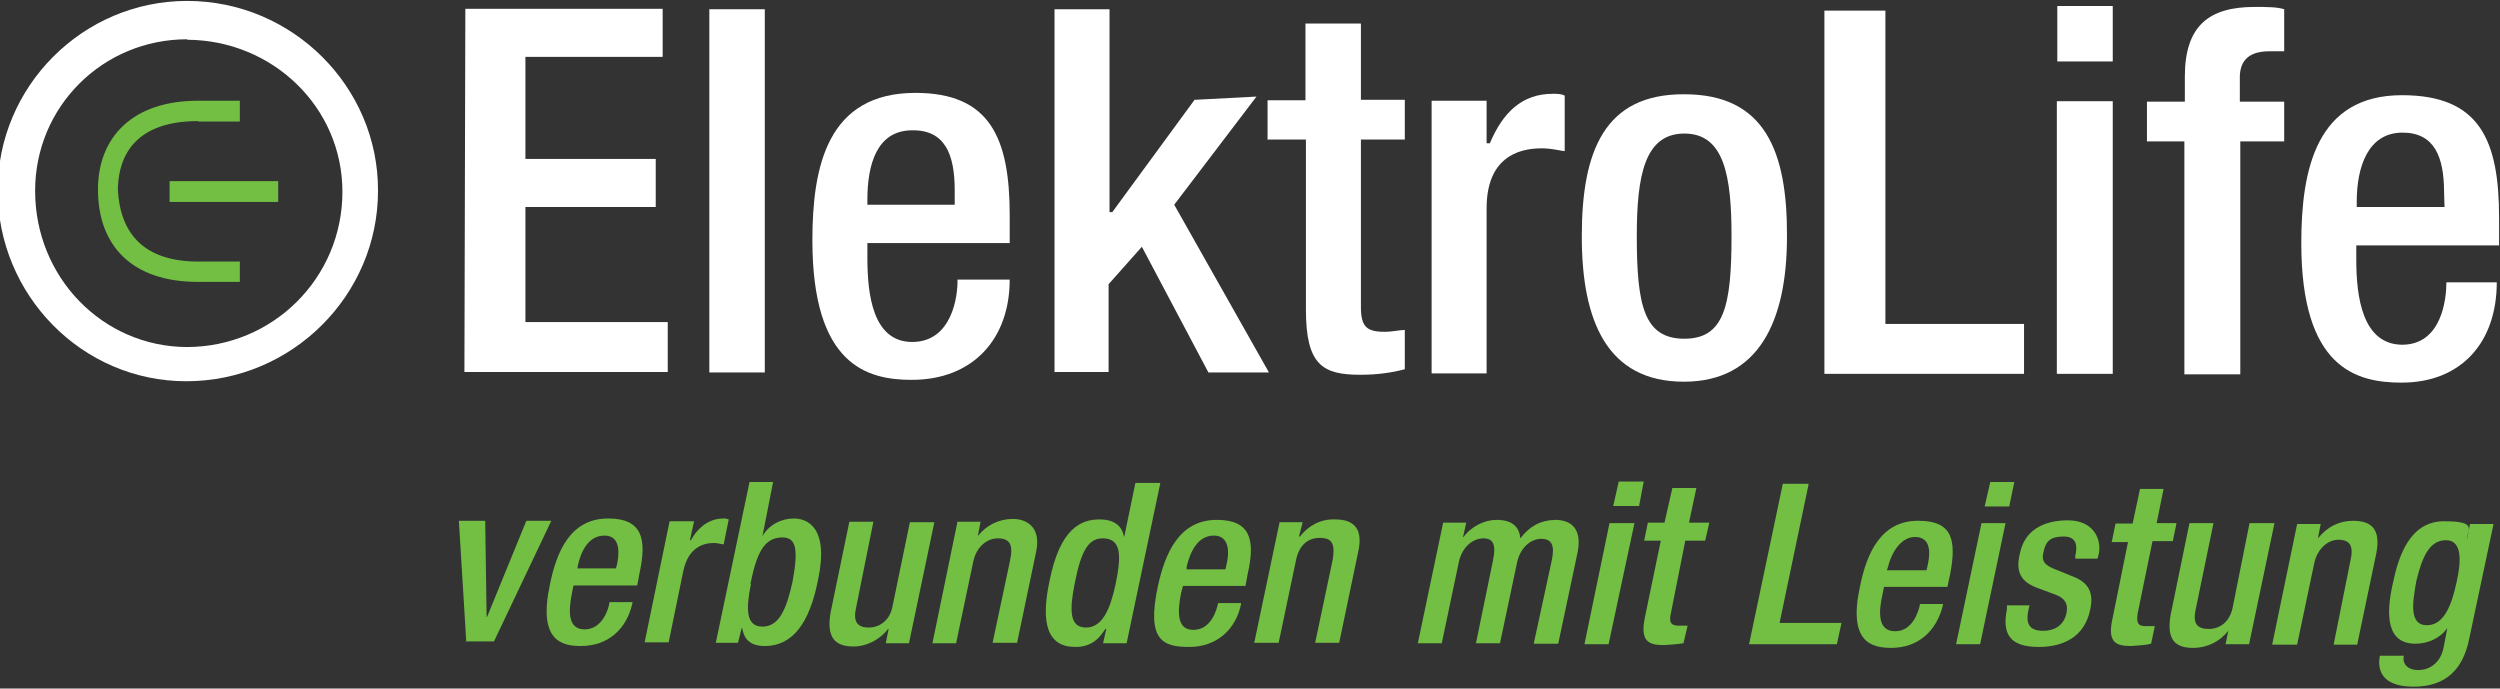
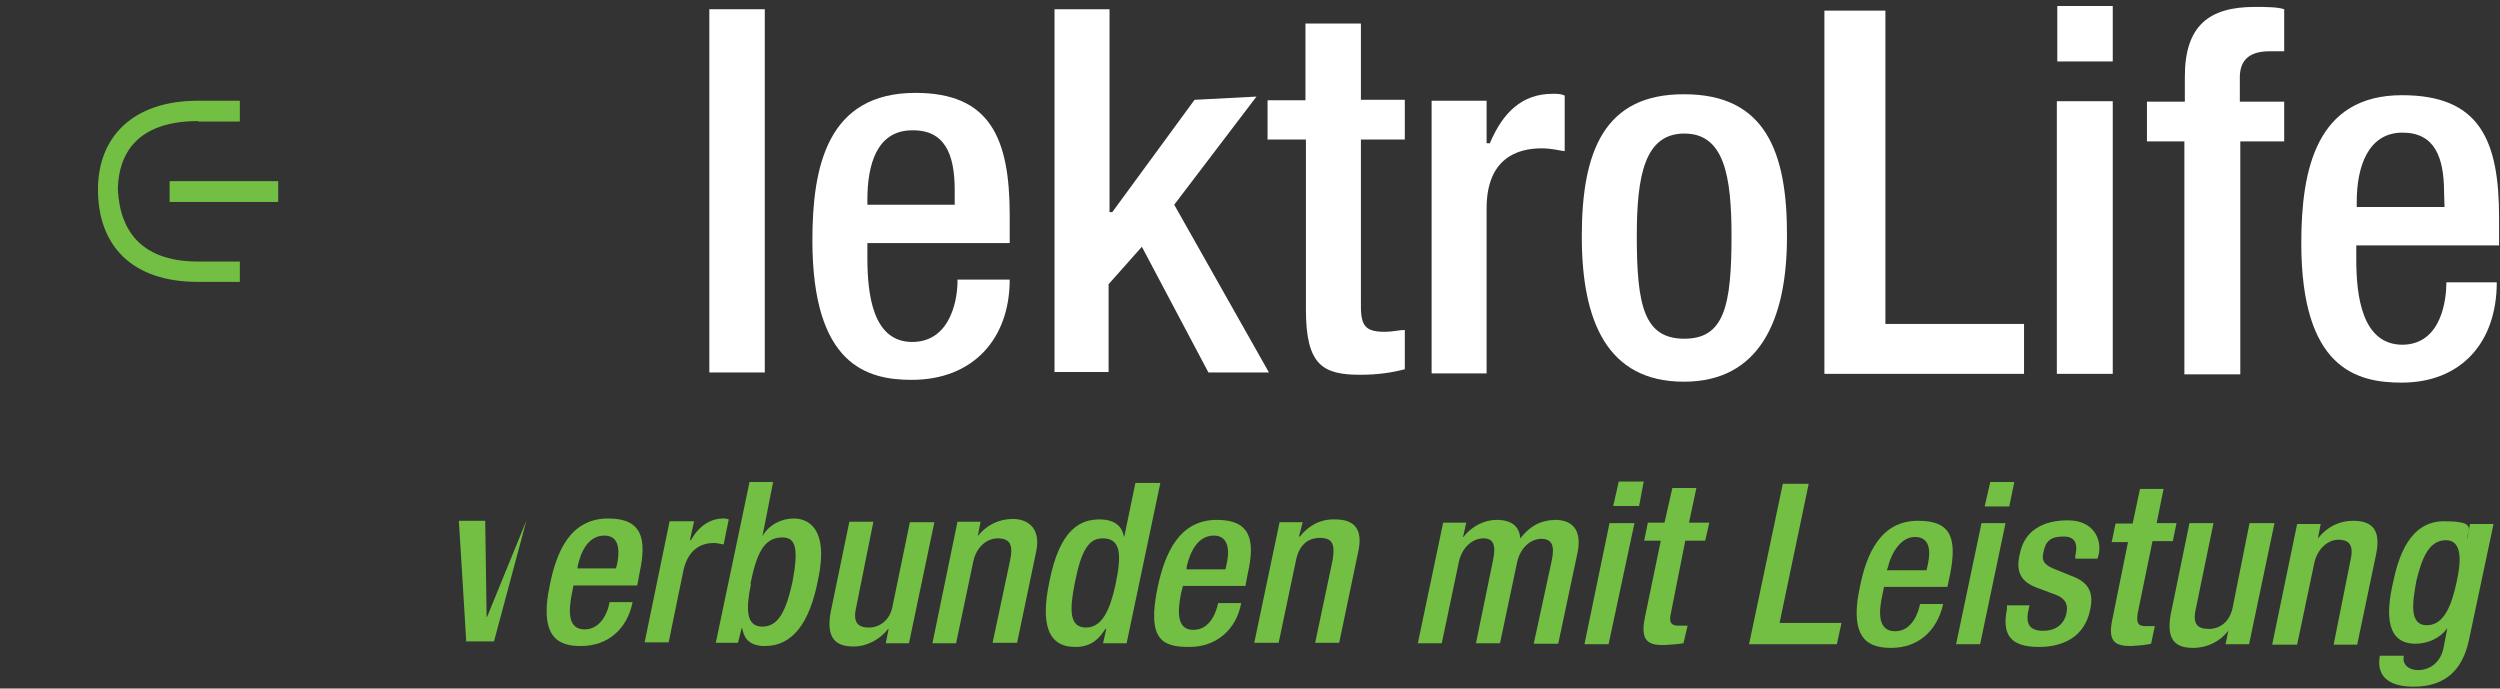
<svg xmlns="http://www.w3.org/2000/svg" width="541" height="149" viewBox="0 0 541 149" fill="none">
  <rect x="0" y="0" width="541" height="149" fill="#333333" stroke="none" />
  <g clip-path="url(#clip0_2436_20563)">
-     <path fill-rule="evenodd" clip-rule="evenodd" d="M40.5 0.2C63.3 0.2 81.9 18.8 81.8 41.3C81.8 63.9 63.2 82.5 40.3 82.5C17.7 82.5 -0.5 63.8 -0.5 41.2C-0.5 18.7 17.9 0.2 40.5 0.2ZM40.5 8.5C22.3 8.5 7.6 23 7.6 41.3C7.6 60 22.2 75 40.4 75.1C59 75.1 74.1 60.2 74.1 41.5C74.1 23.2 59 8.7 40.5 8.6V8.5Z" fill="white" />
    <path fill-rule="evenodd" clip-rule="evenodd" d="M37.501 39.2H60.201V43V43.7H36.701V39.2H37.501Z" fill="#72BF44" />
    <path fill-rule="evenodd" clip-rule="evenodd" d="M42.901 26.2C27.301 26.2 25.601 36 25.501 41C26.001 50.7 31.301 56.6 42.901 56.6H51.901V61H42.801C28.701 61 21.201 53.3 21.201 41C21.201 29.6 28.801 21.8 42.801 21.8H51.901V26.3H42.801L42.901 26.2Z" fill="#72BF44" />
-     <path fill-rule="evenodd" clip-rule="evenodd" d="M100.5 80.5L100.7 1.9H143.4V12.3H113.7V34.4H141.9V44.8H113.7V69.7H144.5V80.5H100.6H100.5Z" fill="white" />
    <path fill-rule="evenodd" clip-rule="evenodd" d="M153.5 80.6V2H165.5V80.6H153.5Z" fill="white" />
    <path fill-rule="evenodd" clip-rule="evenodd" d="M218.501 52.6H187.701V55.8C187.701 63.8 188.901 74 197.401 74C206.001 74 207.301 64.1 207.201 60.5H218.501C218.501 73.4 210.501 82.2 197.301 82.2C187.601 82.2 175.801 79 175.801 52C175.801 36.1 179.001 20.1 198.101 20.1C214.201 20.1 218.501 29.8 218.501 46.6V52.6ZM187.701 44.3H206.601V41.2C206.601 33.4 204.501 28.1 197.401 28.2C189.701 28.2 187.701 35.7 187.701 43.2V44.4V44.3Z" fill="white" />
    <path fill-rule="evenodd" clip-rule="evenodd" d="M228.2 80.6V2H240.1V45.9H240.7L258.5 21.6L271.9 20.9L254.1 44.3L274.6 80.6H261.5L247.1 53.4L239.9 61.5V80.5H228.1L228.2 80.6Z" fill="white" />
    <path fill-rule="evenodd" clip-rule="evenodd" d="M274.301 30.3V21.7H282.501V5.1H294.501V21.6H304.001V30.2H294.501V65.4C294.401 70.3 295.201 71.8 299.601 71.8C301.401 71.8 302.901 71.4 304.001 71.4V79.9C301.401 80.6 298.201 81.1 294.401 81.1C286.301 81.1 282.601 79.1 282.601 67V30.2H274.401L274.301 30.3Z" fill="white" />
    <path fill-rule="evenodd" clip-rule="evenodd" d="M309.801 80.8V21.8C309.901 21.8 321.701 21.8 321.701 21.8V31H322.401C325.201 24.4 329.301 20.3 336.001 20.3C337.001 20.3 337.901 20.3 338.601 20.7V32.7C337.901 32.7 336.001 32.1 333.601 32.1C328.401 32.1 321.701 34.2 321.701 45.1V80.8H309.801Z" fill="white" />
    <path fill-rule="evenodd" clip-rule="evenodd" d="M342.301 51.1C342.301 32.7 347.201 20.3 364.501 20.4C381.901 20.4 386.801 32.7 386.701 51.2C386.701 69.5 380.601 82.6 364.401 82.6C347.801 82.6 342.301 69.5 342.301 51.2V51.1ZM354.201 51.1C354.201 66.2 355.801 73.3 364.501 73.3C373.101 73.3 374.701 66.2 374.701 51.1C374.701 38 373.101 28.9 364.501 28.9C355.901 28.9 354.201 38 354.201 51.1Z" fill="white" />
    <path fill-rule="evenodd" clip-rule="evenodd" d="M394.801 80.9V2.3H408.001V70.1H438.001V80.9H394.801Z" fill="white" />
    <path fill-rule="evenodd" clip-rule="evenodd" d="M445.1 80.9V21.9H457.2V80.9H445.1ZM445.2 13.3V1.3H457.2V13.3H445.2Z" fill="white" />
    <path fill-rule="evenodd" clip-rule="evenodd" d="M472.7 81V30.6H464.6V22H472.8V16.6C472.8 5.5 478.1 1.5 487.9 1.5C490.4 1.5 492.8 1.5 494.3 2V11.1H491.1C487 11.1 484.8 12.8 484.7 16.5V22H494.3V30.6H484.8V81H472.8H472.7Z" fill="white" />
    <path fill-rule="evenodd" clip-rule="evenodd" d="M540.8 53.1H509.9C509.9 53 509.9 56.2 509.9 56.2C509.9 64.2 511.2 74.5 519.8 74.6C528.4 74.6 529.4 64.7 529.4 61.1H540.3C540.3 74.1 532.6 82.8 519.7 82.8C509.8 82.8 498 79.6 498 52.6C498 36.6 501.3 20.6 519.8 20.6C536.6 20.6 540.8 30.3 540.8 47.1V53.1ZM509.9 44.8H529L528.9 41.7C528.9 33.9 526.8 28.7 519.9 28.7C512.4 28.7 510 36.2 510 43.6V44.8H509.9Z" fill="white" />
-     <path fill-rule="evenodd" clip-rule="evenodd" d="M100.901 138.9L99.301 112.7H105.001L105.301 133.5H105.401L113.901 112.7H119.301L106.901 138.8H100.701L100.901 138.9Z" fill="#72BF44" />
+     <path fill-rule="evenodd" clip-rule="evenodd" d="M100.901 138.9L99.301 112.7H105.001L105.301 133.5H105.401L113.901 112.7L106.901 138.8H100.701L100.901 138.9Z" fill="#72BF44" />
    <path fill-rule="evenodd" clip-rule="evenodd" d="M137.8 126.7H124.1L123.8 128.2C123.1 131.7 122.6 136.2 126.5 136.2C130.3 136.2 131.7 131.9 131.9 130.3H136.9C135.7 136.2 131.5 139.8 125.7 139.8C121.5 139.8 116.4 138.6 119 126.5C120.4 119.6 123.3 112.2 131.6 112.2C139 112.2 140 116.6 138.4 124L137.9 126.7H137.8ZM124.9 123H133.3L133.6 121.8C134.2 118.5 133.7 115.9 130.8 115.9C127.4 115.9 125.7 119.2 125 122.6V123.1L124.9 123Z" fill="#72BF44" />
    <path fill-rule="evenodd" clip-rule="evenodd" d="M139.5 139L144.9 112.8H150.2L149.3 116.9H149.5C151.2 113.9 153.6 112.2 156.6 112.2C157.1 112.2 157.4 112.3 157.7 112.4L156.6 117.8C156.2 117.8 155.3 117.5 154.5 117.5C152 117.5 149 118.6 147.9 123.4L144.7 139H139.5Z" fill="#72BF44" />
    <path fill-rule="evenodd" clip-rule="evenodd" d="M154.9 139.1L162.2 104.3H167.3L165 116C166.4 113.6 169 112.2 171.8 112.2C174.6 112.2 179.5 114 177 125.6C175.2 134.7 171.6 139.8 165.5 139.8C161.7 139.8 160.9 137.6 160.6 135.9H160.5L159.7 139.1H154.9ZM162.5 126.4C161.4 131.8 161.4 135.6 165 135.6C168.6 135.6 170.2 131.8 171.5 125.9C172.8 118.8 172.3 116.3 169.3 116.3C165.2 116.3 163.7 120 162.4 126.3L162.5 126.4Z" fill="#72BF44" />
    <path fill-rule="evenodd" clip-rule="evenodd" d="M191.7 139.1L192.3 136.1H192.2C190.4 138.4 187.6 139.9 184.7 139.9C180.8 139.9 178.4 138.1 180 131.3L183.8 112.9H189L185.2 131.8C184.6 134.7 185.7 135.8 188 135.8C190.3 135.8 192.5 134.3 193.1 131.4L196.9 113H202.2L196.7 139.2H191.7V139.1Z" fill="#72BF44" />
    <path fill-rule="evenodd" clip-rule="evenodd" d="M201.799 139.1L207.199 112.9H212.199L211.599 116C213.499 113.6 216.199 112.3 219.199 112.3C222.199 112.3 225.399 114.1 224.199 119.5L220.099 139.1H214.799L218.599 121.2C219.299 117.8 218.499 116.5 215.899 116.5C213.699 116.5 211.299 118.2 210.599 121.6L206.899 139.2H201.699L201.799 139.1Z" fill="#72BF44" />
    <path fill-rule="evenodd" clip-rule="evenodd" d="M238.7 139.2L239.4 136.1H239.2C238.1 137.8 236.5 140 232.7 140C226.6 140 225.2 134.8 227.1 125.8C229.4 114.2 234 112.4 238 112.4C240.8 112.4 242.8 113.6 243.2 116.1H243.3L245.7 104.5H251.1L243.8 139.2H238.7ZM241.4 126.5C242.7 120.2 242.7 116.5 238.6 116.5C235.7 116.5 234 118.9 232.6 126.1C231.4 132 231.4 135.8 235 135.8C238.5 135.8 240.2 132 241.4 126.5Z" fill="#72BF44" />
    <path fill-rule="evenodd" clip-rule="evenodd" d="M269.599 126.8H255.999L255.599 128.3C254.899 131.8 254.399 136.4 258.299 136.3C261.999 136.3 263.299 132.1 263.599 130.5H268.599C267.499 136.4 263.099 140 257.399 140C251.699 140 247.999 138.7 250.599 126.7C252.099 119.9 255.099 112.5 263.299 112.5C270.599 112.5 271.699 116.8 269.999 124.2L269.499 126.9L269.599 126.8ZM256.699 123.2H265.199L265.499 121.8C266.199 118.5 265.499 115.9 262.699 115.9C259.299 115.9 257.599 119.2 256.799 122.6V123.1L256.699 123.2Z" fill="#72BF44" />
    <path fill-rule="evenodd" clip-rule="evenodd" d="M271.4 139.2L276.9 113H281.9L281.1 116.1H281.3C283.2 113.7 285.8 112.3 288.9 112.4C292.8 112.4 295.1 114.2 293.9 119.5L289.8 139.1H284.6L288.4 121.1C288.9 117.8 288.4 116.4 285.6 116.4C282.8 116.4 281 118.2 280.4 121.5L276.7 139.1H271.4V139.2Z" fill="#72BF44" />
    <path fill-rule="evenodd" clip-rule="evenodd" d="M306.799 139.3L312.299 113.1H317.299L316.599 116.2H316.699C318.499 113.8 321.399 112.5 323.799 112.5C327.599 112.5 328.799 114.3 328.999 116.5C330.999 113.9 333.299 112.6 336.499 112.5C339.999 112.5 342.399 114.4 341.399 119.5L337.199 139.3H331.899L335.799 121.3C336.499 118 335.799 116.6 333.499 116.6C331.399 116.6 328.999 118.4 328.299 121.7L324.599 139.2H319.399L323.099 121.2C323.799 117.8 323.099 116.5 320.999 116.5C318.799 116.5 316.399 118.3 315.699 121.6L311.999 139.2H306.699L306.799 139.3Z" fill="#72BF44" />
    <path fill-rule="evenodd" clip-rule="evenodd" d="M342.9 139.3L348.3 113.2H353.7L348.1 139.4H342.9V139.3ZM349.1 109.5L350.3 104.2H355.7L354.7 109.5H349.2H349.1Z" fill="#72BF44" />
    <path fill-rule="evenodd" clip-rule="evenodd" d="M355.799 117L356.599 113.1H360.199L361.899 105.6H367.099L365.499 113.1H369.899L368.999 117H364.699L361.599 132.6C361.099 134.7 361.599 135.4 363.299 135.4C364.099 135.4 364.699 135.4 365.199 135.4L364.299 139.2C363.099 139.4 361.699 139.5 359.999 139.6C356.499 139.6 354.899 138.6 355.999 133.4L359.399 117H355.799Z" fill="#72BF44" />
    <path fill-rule="evenodd" clip-rule="evenodd" d="M378.5 139.4L385.8 104.7H391.4L385.1 134.8H398.5L397.5 139.4H378.4H378.5Z" fill="#72BF44" />
    <path fill-rule="evenodd" clip-rule="evenodd" d="M421.4 127H407.7L407.4 128.5C406.6 132 406.1 136.6 410.1 136.6C413.9 136.6 415.2 132.3 415.5 130.7H420.5C419.2 136.6 415 140.2 409.3 140.2C404.9 140.2 399.9 138.9 402.5 126.9C403.9 120 406.9 112.6 415.2 112.7C422.6 112.7 423.4 117 422 124.3L421.4 127.1V127ZM408.3 123.4H416.9L417.2 122.1C417.9 118.8 417.4 116.2 414.4 116.2C411.4 116.2 409.3 119.5 408.5 122.9L408.3 123.4Z" fill="#72BF44" />
    <path fill-rule="evenodd" clip-rule="evenodd" d="M423.299 139.4L428.799 113.2H433.999L428.499 139.4H423.199H423.299ZM429.499 109.5L430.699 104.3H435.899L434.799 109.6H429.499V109.5Z" fill="#72BF44" />
    <path fill-rule="evenodd" clip-rule="evenodd" d="M454.1 120.9H449.1V120.2C449.6 118.2 449.4 116.1 446.6 116.1C443.8 116.1 442.7 117 442.2 119.5C441.7 121.4 442.5 122.4 445 123.3L448.2 124.6C451.8 125.9 453.2 128 452.3 132C451.1 137.8 446.5 140 441.2 140C434.6 140 433.3 136.9 434.3 131.8V131H439.2L439 131.8C438.3 134.8 439 136.5 442.1 136.5C444.9 136.5 446.7 135.1 447.2 132.6C447.6 130.7 446.8 129.5 445.1 128.8L441.1 127.3C437.4 126 436.1 123.9 437.1 119.8C438.1 114.8 442.1 112.6 447.5 112.6C452.9 112.6 454.8 116.5 454.2 119.8L453.9 120.9H454.1Z" fill="#72BF44" />
    <path fill-rule="evenodd" clip-rule="evenodd" d="M457 117.2L457.8 113.3H461.5L463.1 105.8H468.2L466.7 113.2H471L470.2 117.1H465.8L462.6 132.7C462.3 134.8 462.6 135.5 464.4 135.5C466.2 135.5 465.7 135.5 466.3 135.5L465.5 139.3C464.3 139.6 462.8 139.7 461.1 139.8C457.6 139.8 456 138.8 457.2 133.6L460.5 117.3H456.9L457 117.2Z" fill="#72BF44" />
    <path fill-rule="evenodd" clip-rule="evenodd" d="M481.601 139.5L482.201 136.5C480.401 138.8 477.701 140.2 474.601 140.2C470.701 140.2 468.401 138.5 470.001 131.7L473.801 113.2H479.001L475.101 132.1C474.501 135.1 475.601 136.1 478.001 136.1C480.401 136.1 482.401 134.6 483.101 131.7L486.801 113.2H492.201L486.701 139.4H481.601V139.5Z" fill="#72BF44" />
    <path fill-rule="evenodd" clip-rule="evenodd" d="M491.699 139.5L497.099 113.4H502.199L501.599 116.5C503.599 114 506.199 112.7 509.199 112.7C513.199 112.7 515.299 114.5 514.199 119.9L510.099 139.5H504.999L508.599 121.5C509.399 118.2 508.599 116.8 505.999 116.8C503.899 116.8 501.499 118.6 500.799 121.9L497.099 139.5H491.799H491.699Z" fill="#72BF44" />
    <path fill-rule="evenodd" clip-rule="evenodd" d="M515.101 141.9H520.201C519.801 143.5 520.901 145 523.301 145C526.001 145 528.201 143.2 528.801 140.1L529.601 135.9C528.101 138.1 525.401 139.3 522.701 139.3C516.601 139.3 516.201 133.4 517.801 126.3C519.001 120.5 521.401 112.8 528.901 112.8C536.401 112.8 533.801 114.7 533.901 116.7L534.501 113.4H539.601L534.301 138.4C533.001 144.7 529.401 148.6 522.301 148.6C514.501 148.6 514.601 144 515.001 141.9H515.101ZM522.901 125.7C522.101 130.2 521.201 135.3 525.201 135.3C529.201 135.3 530.701 130.1 531.601 126C532.601 121.6 532.901 116.9 529.301 116.9C525.601 116.9 524.101 120.8 522.901 125.7Z" fill="#72BF44" />
  </g>
  <defs>
    <clipPath id="clip0_2436_20563">
      <rect width="541" height="149" fill="white" />
    </clipPath>
  </defs>
</svg>